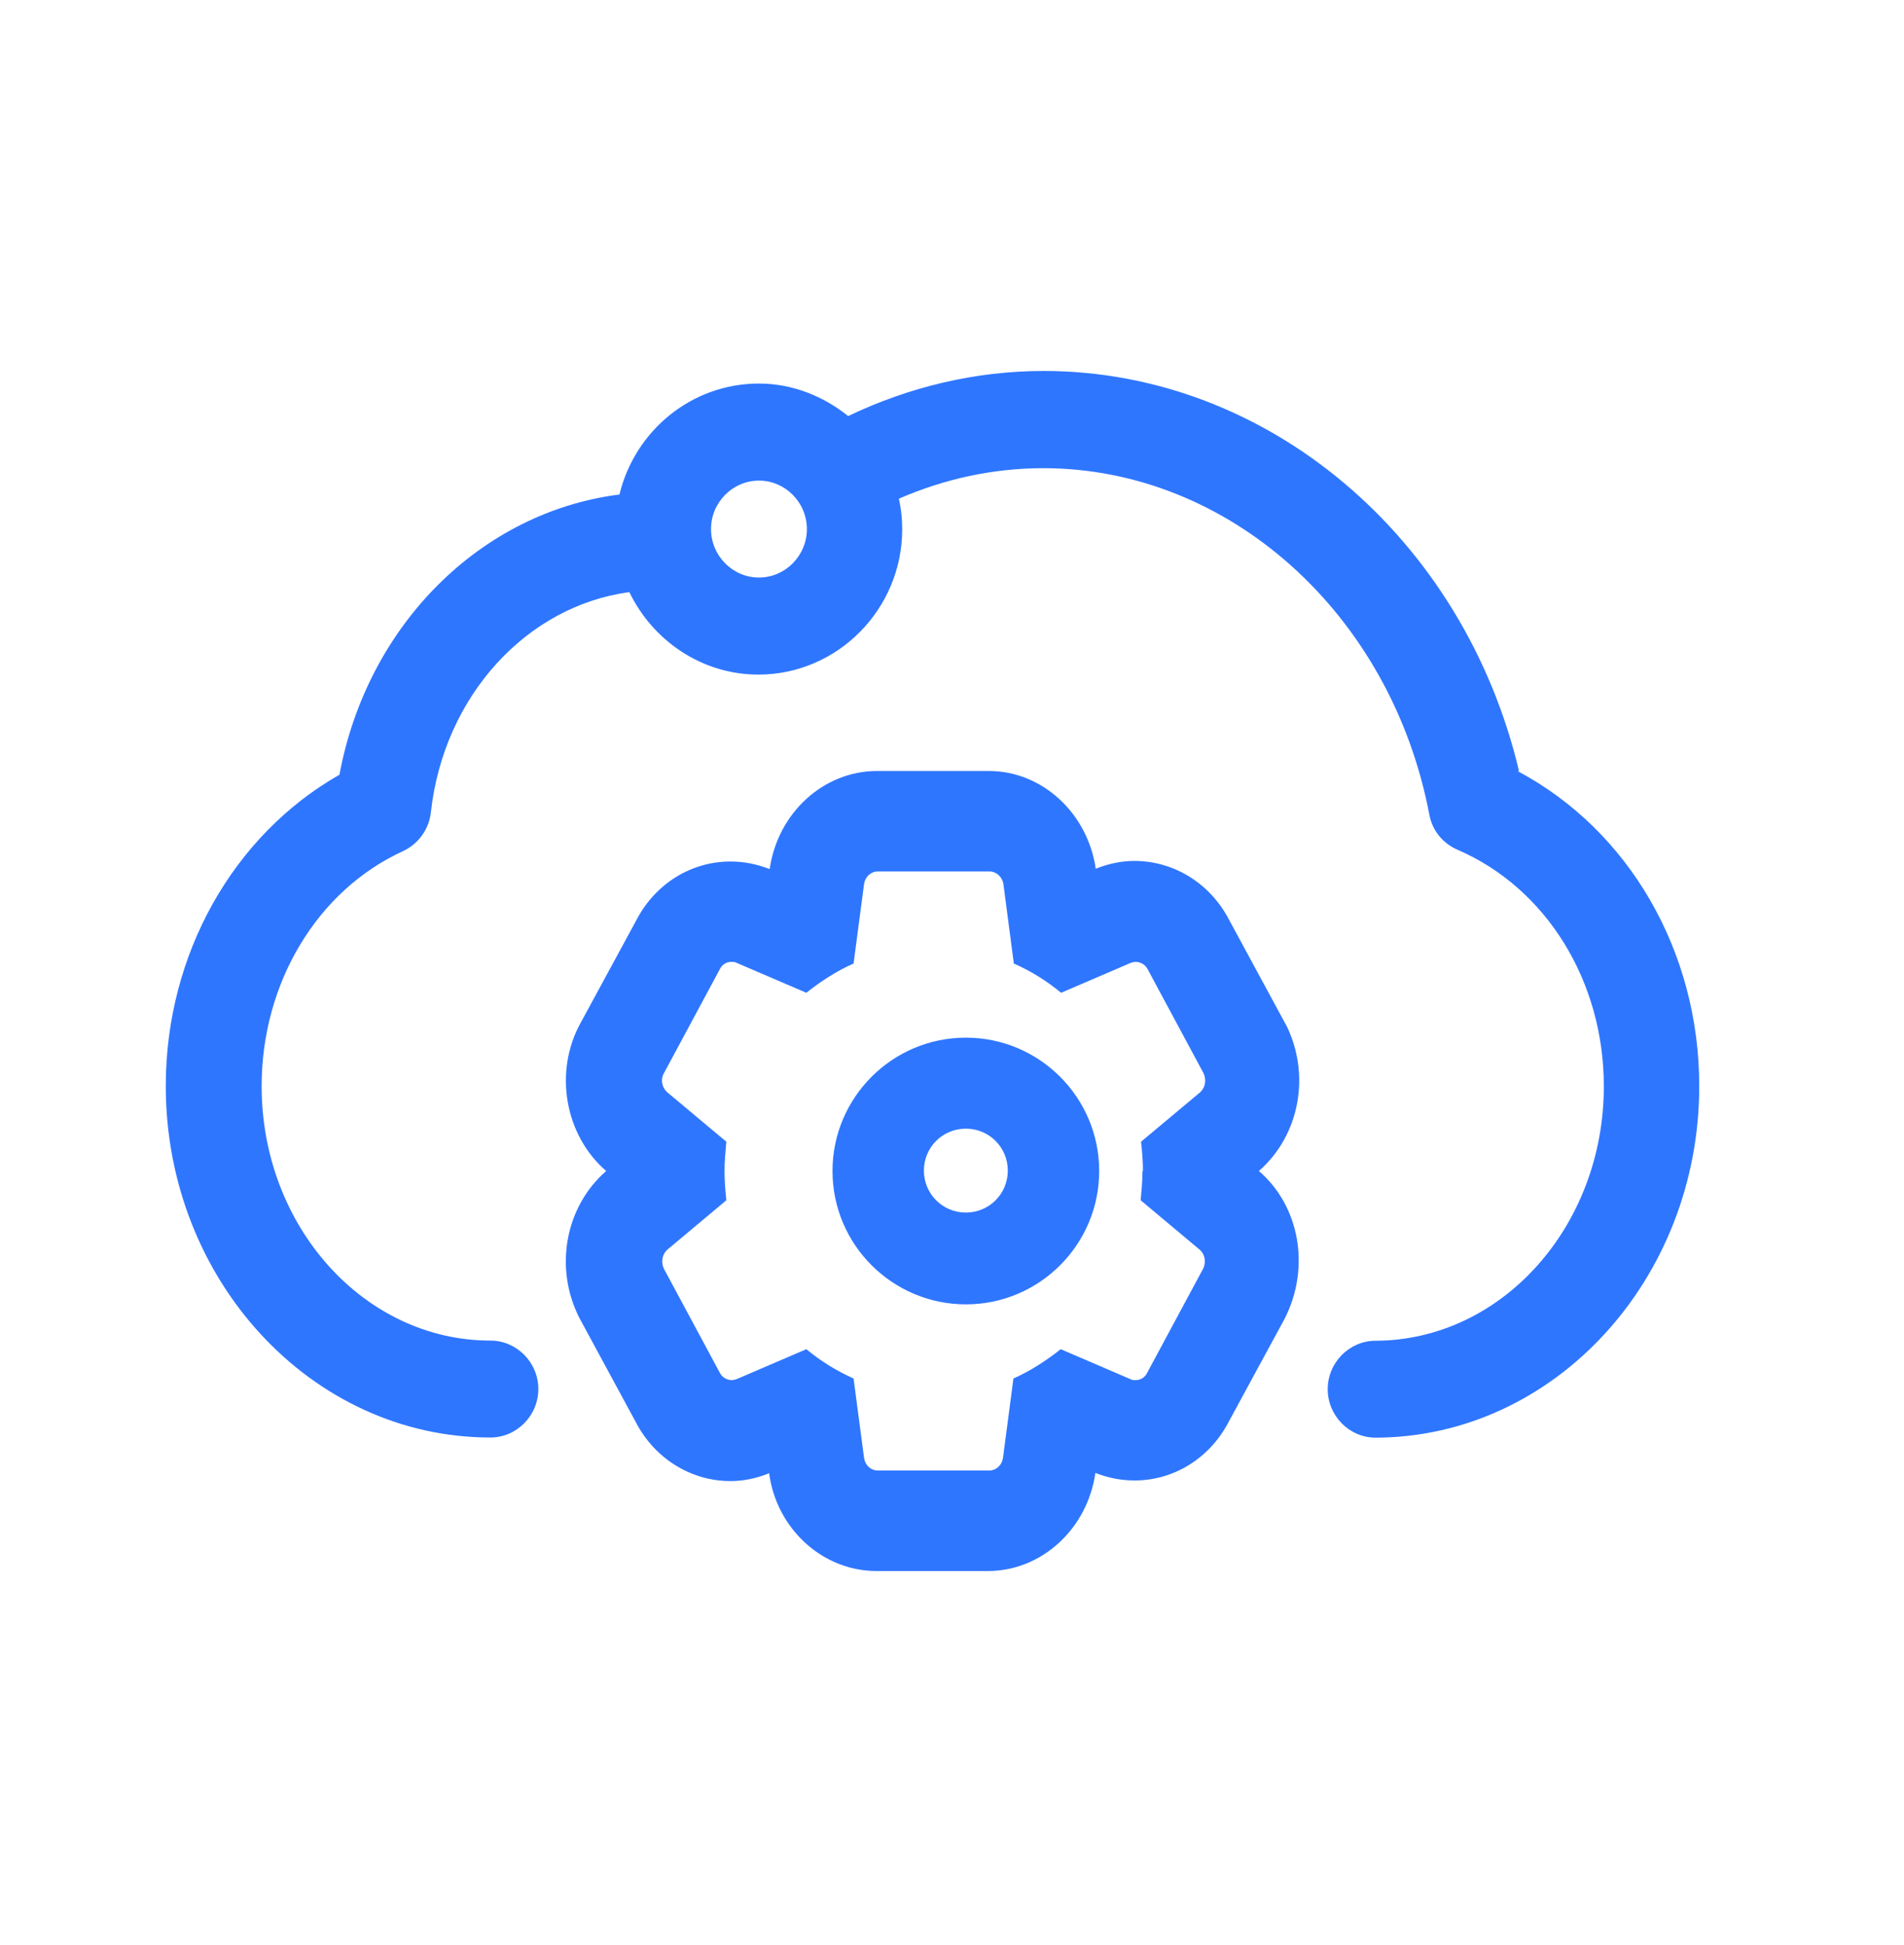
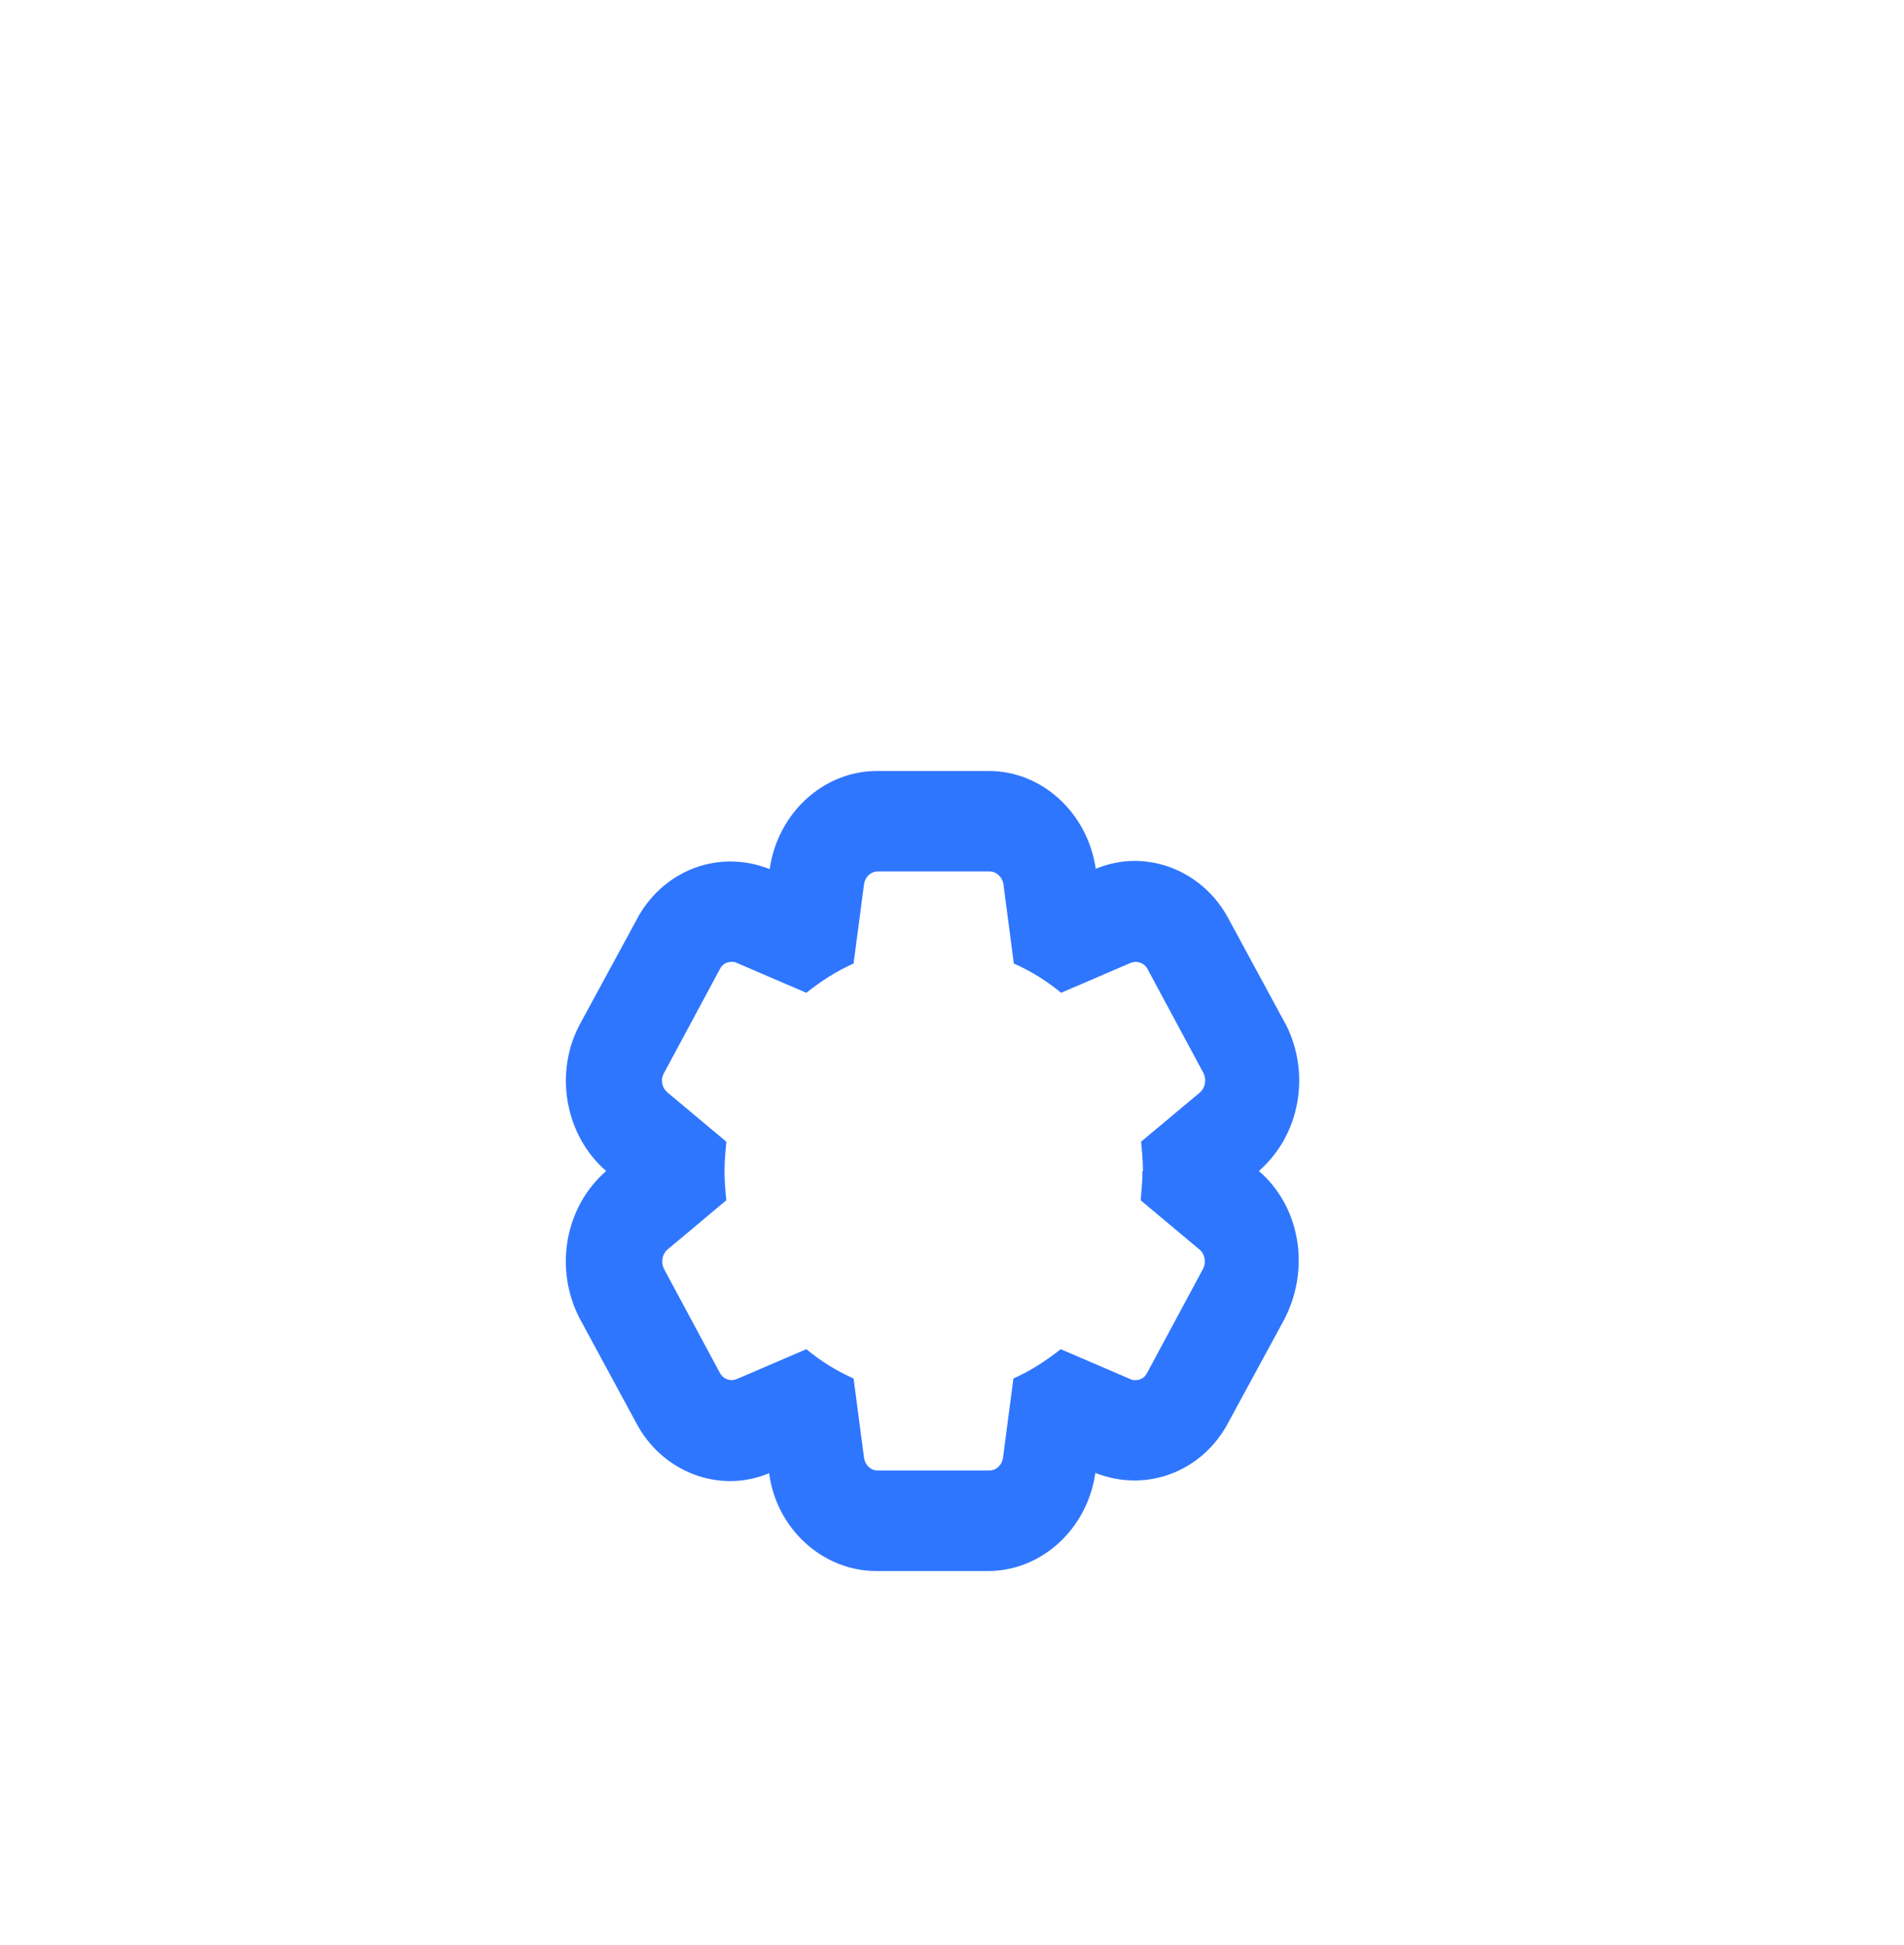
<svg xmlns="http://www.w3.org/2000/svg" width="46" height="47" viewBox="0 0 46 47" fill="none">
-   <path d="M36.698 18.627C35.364 12.993 30.628 8.963 25.215 8.963C23.559 8.963 21.959 9.351 20.49 10.053C19.899 9.575 19.145 9.267 18.336 9.267C16.701 9.267 15.336 10.413 14.966 11.948C11.617 12.371 8.872 15.1 8.201 18.718C5.626 20.186 4.005 23.066 4.005 26.239C4.005 30.926 7.527 34.732 11.848 34.732C12.484 34.732 13.006 34.204 13.006 33.561C13.006 32.918 12.484 32.39 11.848 32.39C8.803 32.39 6.321 29.636 6.321 26.243C6.321 23.747 7.666 21.51 9.74 20.563C10.11 20.388 10.365 20.035 10.41 19.626C10.721 16.802 12.74 14.635 15.205 14.307C15.771 15.478 16.954 16.299 18.323 16.299C20.234 16.299 21.797 14.719 21.797 12.787C21.797 12.528 21.772 12.294 21.717 12.049C22.816 11.57 23.998 11.312 25.205 11.312C29.688 11.312 33.604 14.824 34.531 19.675C34.6 20.063 34.856 20.378 35.215 20.532C37.358 21.458 38.748 23.705 38.748 26.246C38.748 29.633 36.28 32.383 33.234 32.394C32.599 32.394 32.077 32.922 32.077 33.565C32.077 34.208 32.599 34.736 33.234 34.736C37.545 34.725 41.053 30.916 41.053 26.243C41.053 22.975 39.349 20.056 36.663 18.63H36.698V18.627ZM18.336 13.954C17.7 13.954 17.178 13.426 17.178 12.783C17.178 12.14 17.7 11.612 18.336 11.612C18.972 11.612 19.494 12.14 19.494 12.783C19.494 13.426 18.972 13.954 18.336 13.954Z" fill="#2F76FF" />
  <path d="M31.062 24.749L29.692 22.219C29.235 21.34 28.356 20.801 27.408 20.801C27.101 20.801 26.801 20.863 26.519 20.972C26.508 20.972 26.485 20.983 26.474 20.998C26.28 19.641 25.172 18.628 23.894 18.628H21.188C19.896 18.628 18.789 19.641 18.595 20.998C18.274 20.874 17.968 20.815 17.647 20.815C16.7 20.815 15.831 21.351 15.374 22.233L14.028 24.713C13.377 25.887 13.639 27.425 14.645 28.293C13.649 29.16 13.387 30.637 13.994 31.836L15.364 34.367C15.82 35.245 16.7 35.785 17.647 35.785C17.954 35.785 18.254 35.723 18.537 35.613C18.547 35.613 18.571 35.602 18.581 35.588C18.751 36.919 19.859 37.958 21.175 37.958H23.87C25.162 37.958 26.27 36.944 26.464 35.588C26.784 35.712 27.091 35.77 27.412 35.77C28.359 35.77 29.228 35.234 29.685 34.352L31.031 31.873C31.672 30.626 31.396 29.135 30.414 28.293C31.409 27.425 31.672 25.948 31.065 24.749H31.062ZM27.602 28.293C27.602 28.537 27.578 28.77 27.558 29L28.986 30.196C29.112 30.305 29.146 30.502 29.064 30.659L27.718 33.163C27.66 33.287 27.548 33.346 27.432 33.346C27.388 33.346 27.354 33.346 27.306 33.32L25.626 32.598C25.271 32.879 24.896 33.123 24.484 33.306L24.232 35.223C24.208 35.395 24.072 35.529 23.901 35.529H21.205C21.035 35.529 20.898 35.395 20.875 35.223L20.622 33.306C20.21 33.123 19.835 32.89 19.481 32.598L17.8 33.32C17.8 33.32 17.722 33.346 17.685 33.346C17.569 33.346 17.446 33.284 17.388 33.163L16.042 30.659C15.963 30.498 15.998 30.305 16.12 30.196L17.548 29C17.524 28.767 17.504 28.537 17.504 28.293C17.504 28.048 17.528 27.815 17.548 27.585L16.12 26.39C15.994 26.28 15.95 26.083 16.042 25.927L17.388 23.422C17.446 23.298 17.558 23.24 17.674 23.24C17.719 23.24 17.753 23.24 17.8 23.265L19.481 23.987C19.835 23.706 20.21 23.462 20.622 23.28L20.875 21.362C20.898 21.191 21.035 21.056 21.205 21.056H23.911C24.072 21.056 24.218 21.191 24.242 21.362L24.494 23.28C24.907 23.462 25.281 23.695 25.636 23.987L27.316 23.265C27.316 23.265 27.395 23.24 27.432 23.24C27.548 23.24 27.671 23.302 27.729 23.422L29.075 25.927C29.153 26.087 29.119 26.28 28.996 26.39L27.568 27.585C27.592 27.819 27.613 28.048 27.613 28.293H27.602Z" fill="#2F76FF" />
-   <path d="M23.335 25.071C21.558 25.071 20.113 26.516 20.113 28.293C20.113 30.07 21.558 31.515 23.335 31.515C25.112 31.515 26.556 30.07 26.556 28.293C26.556 26.516 25.112 25.071 23.335 25.071ZM23.335 29.297C22.772 29.297 22.321 28.846 22.321 28.283C22.321 27.72 22.772 27.27 23.335 27.27C23.897 27.27 24.348 27.72 24.348 28.283C24.348 28.846 23.897 29.297 23.335 29.297Z" fill="#2F76FF" />
</svg>